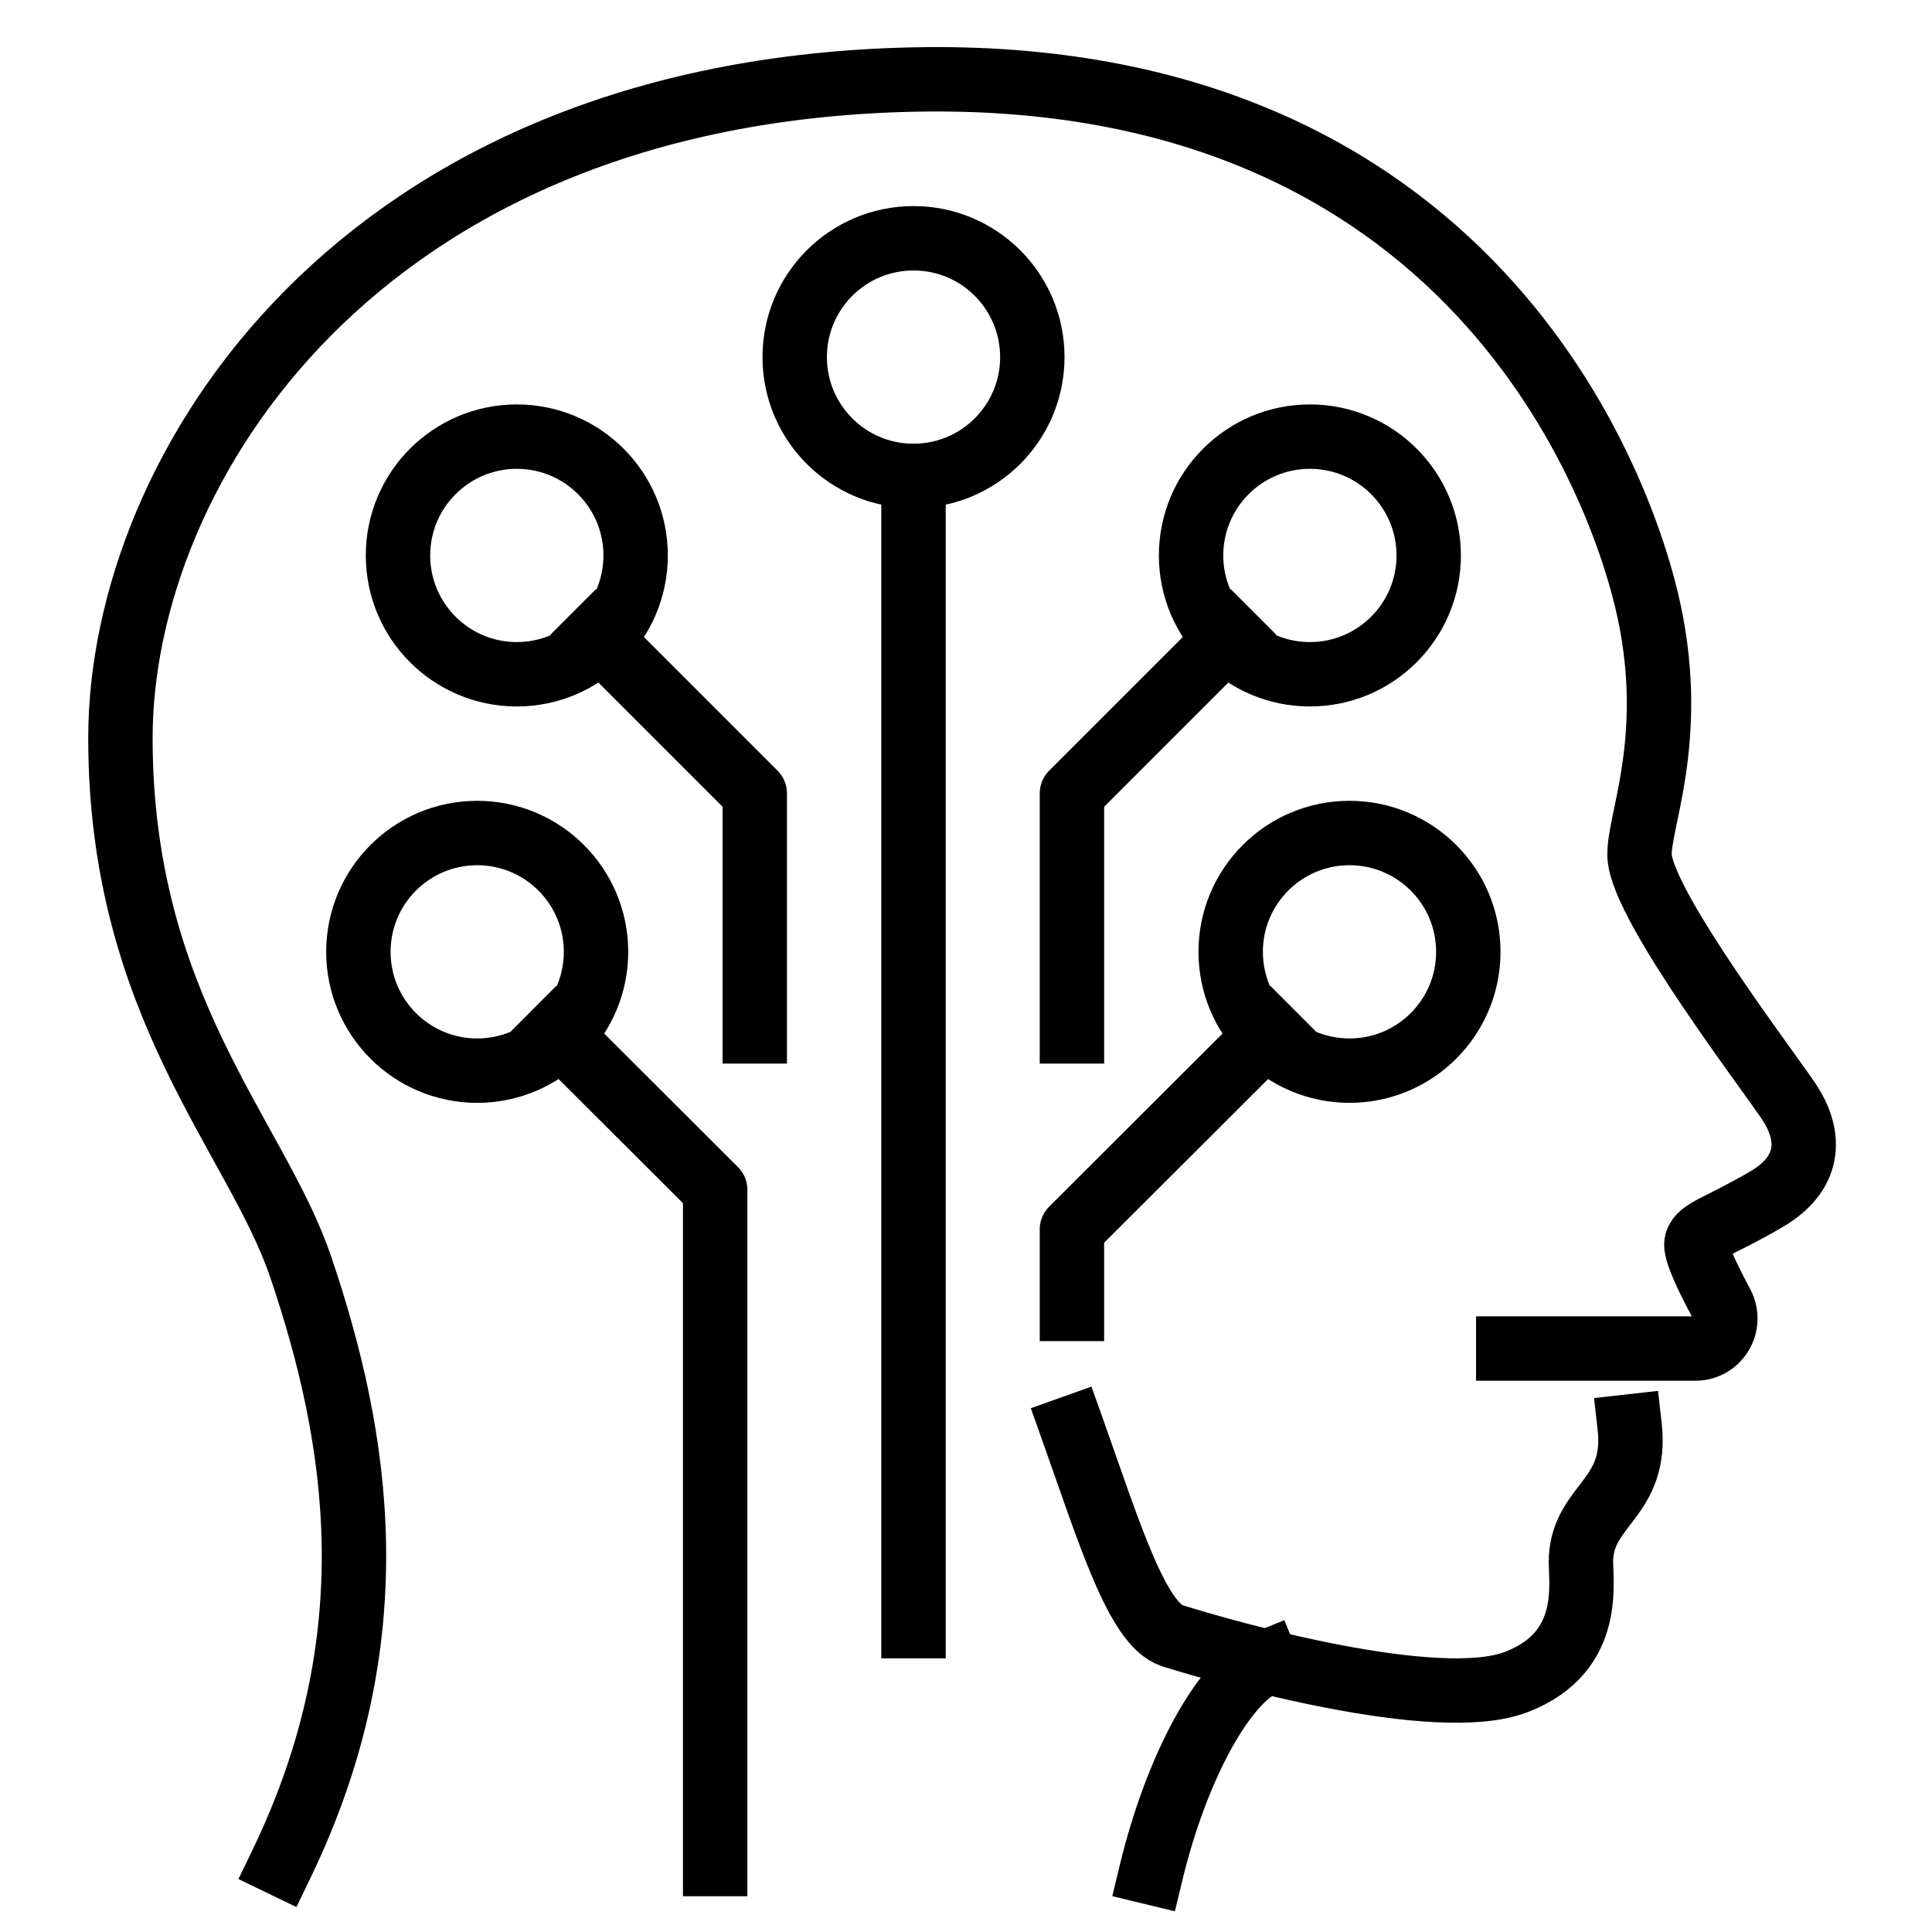
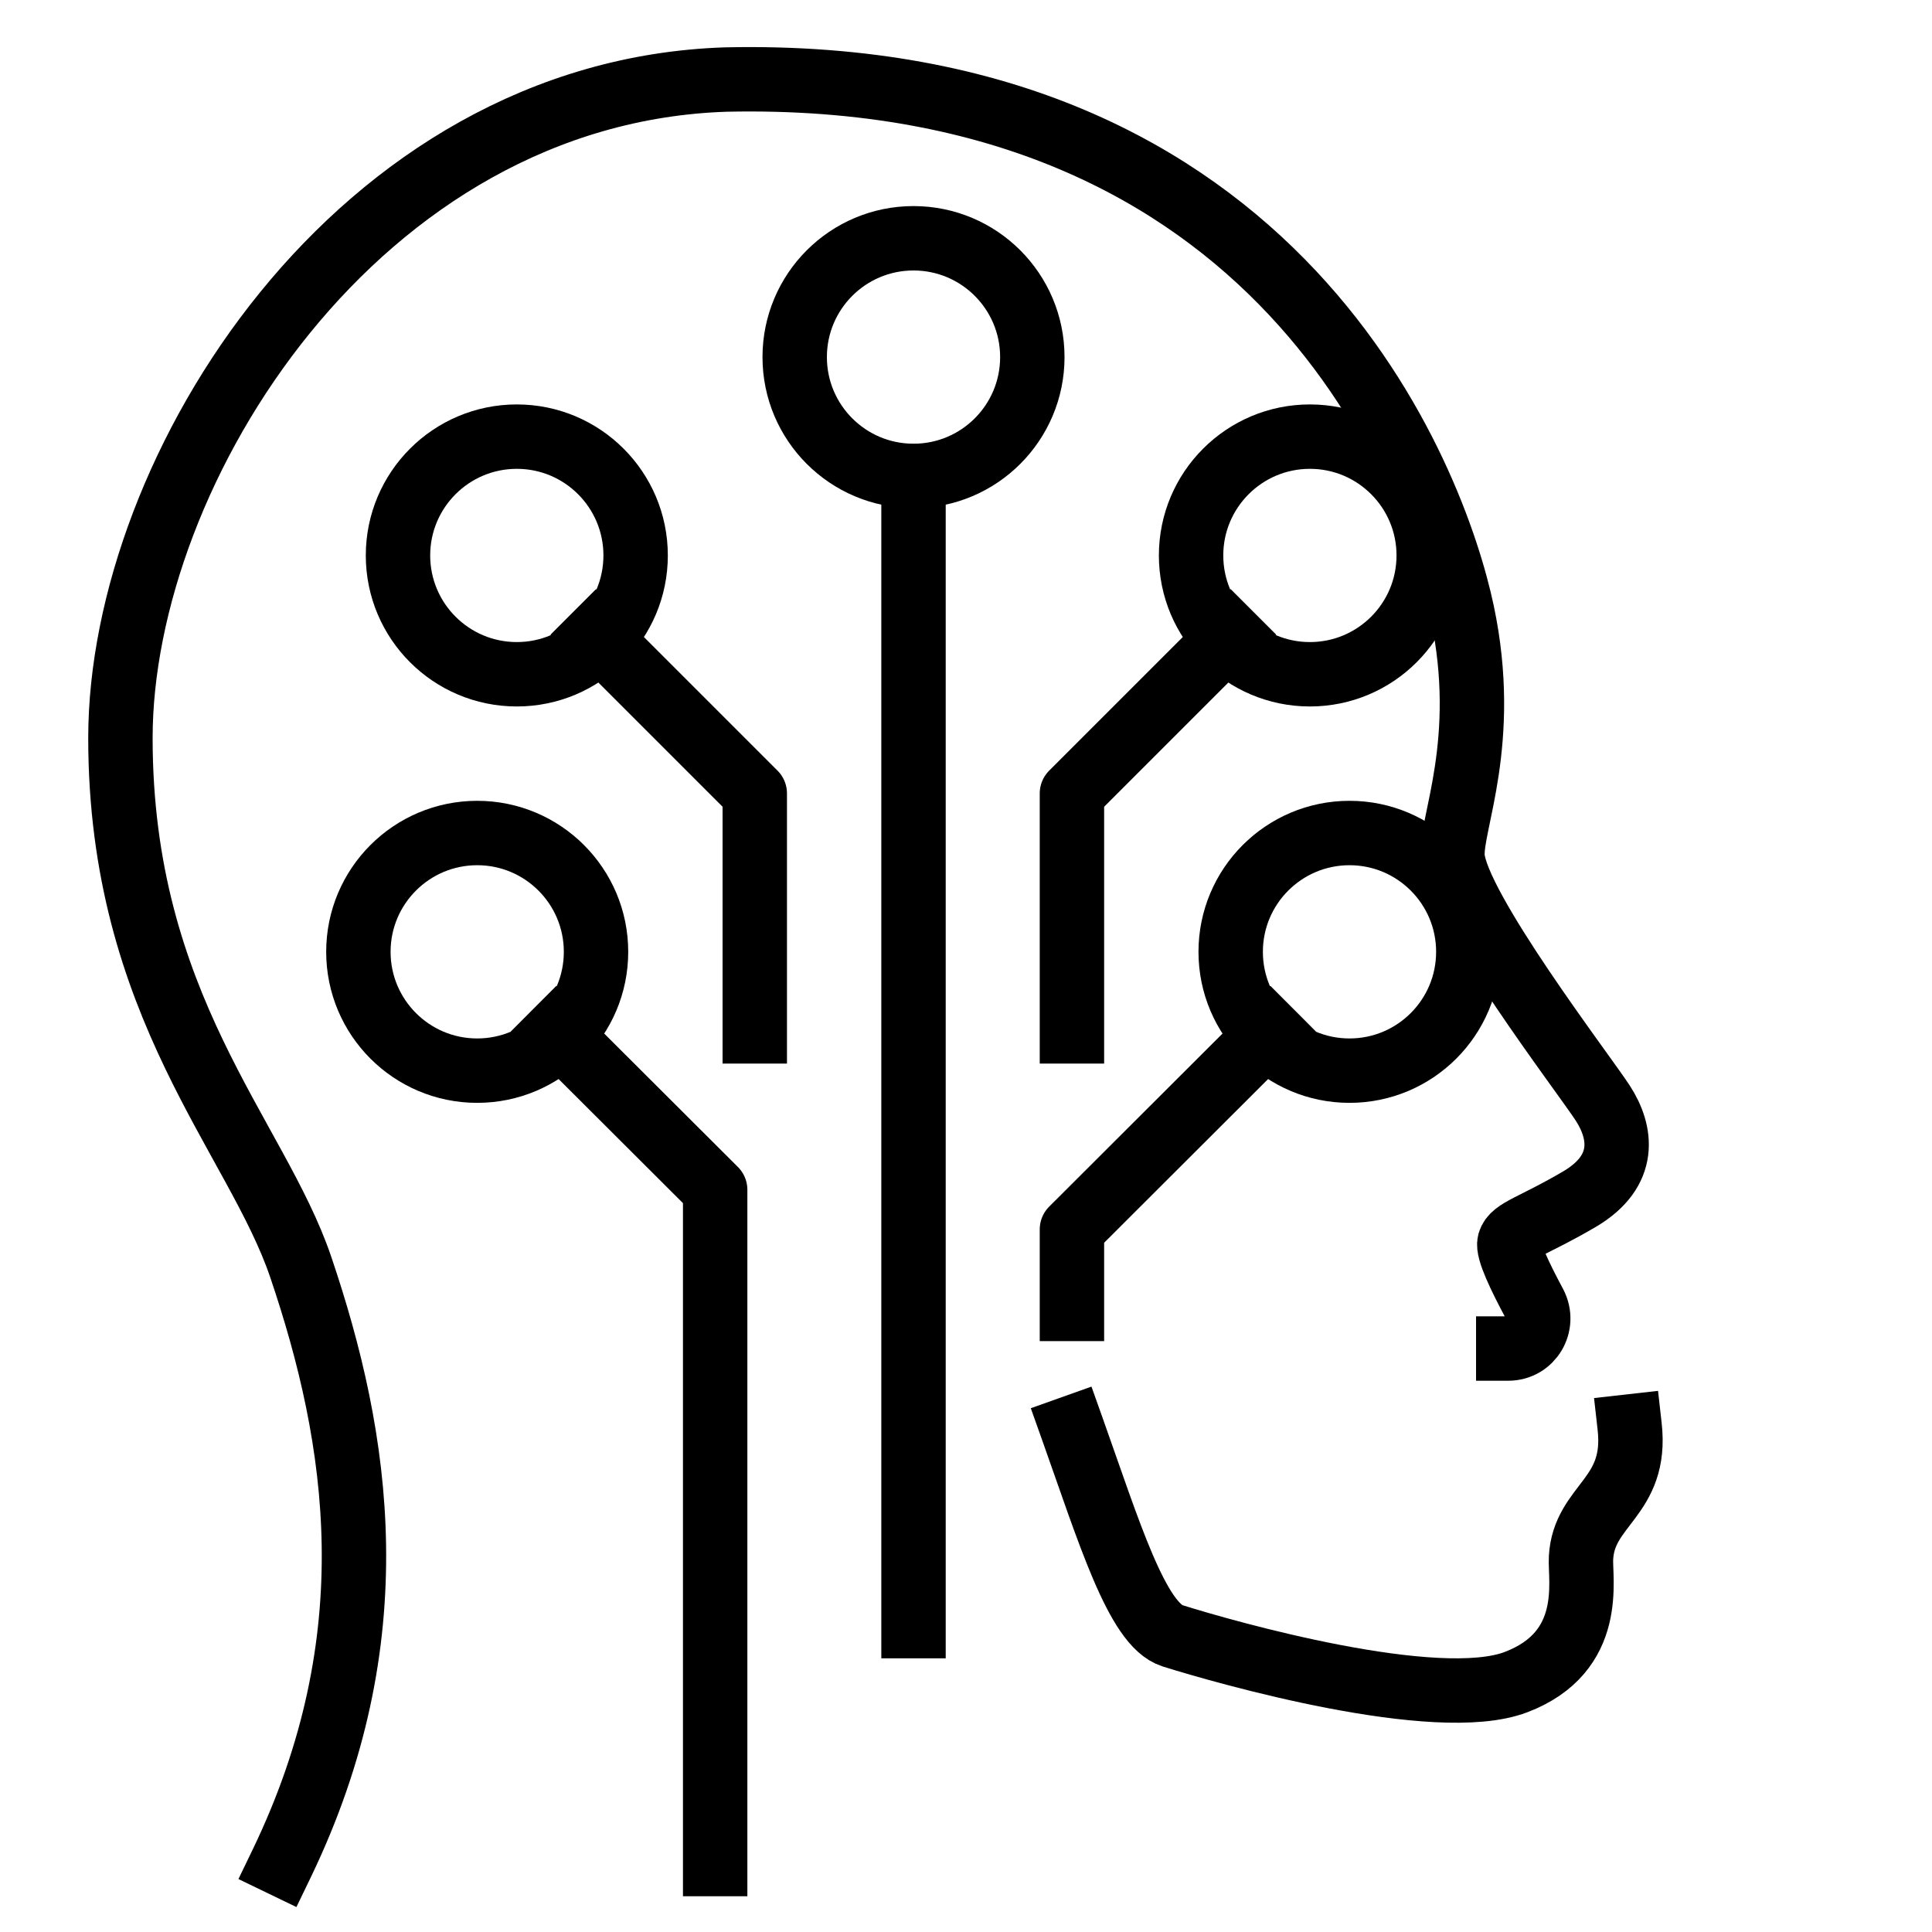
<svg xmlns="http://www.w3.org/2000/svg" id="Layer_1" data-name="Layer 1" viewBox="0 0 60 60">
  <defs>
    <style>
      .cls-1 {
        fill: none;
        stroke: #000;
        stroke-linecap: square;
        stroke-linejoin: round;
        stroke-width: 2px;
      }
    </style>
  </defs>
-   <path class="cls-1" d="M46.84,41.88h5.81c.71,0,1.15-.75.82-1.38-.46-.86-.85-1.67-.78-1.92.11-.38.73-.49,2.19-1.35,1.46-.87,1.3-2.06.7-2.98-.6-.92-4.55-6.07-4.66-7.64-.07-1.02,1.15-3.58.3-7.6-.85-4.02-5.59-16.91-22.86-16.54C11.1,2.84,3.74,14.59,3.74,22.92s4.23,12.38,5.6,16.43c1.81,5.34,2.79,11.52-.6,18.54" />
-   <path class="cls-1" d="M35.75,58.15c.78-3.23,2.25-5.98,3.59-6.53" />
+   <path class="cls-1" d="M46.84,41.88c.71,0,1.15-.75.82-1.38-.46-.86-.85-1.67-.78-1.92.11-.38.73-.49,2.19-1.35,1.46-.87,1.3-2.06.7-2.98-.6-.92-4.55-6.07-4.66-7.64-.07-1.02,1.15-3.58.3-7.6-.85-4.02-5.59-16.91-22.86-16.54C11.1,2.84,3.74,14.59,3.74,22.92s4.23,12.38,5.6,16.43c1.81,5.34,2.79,11.52-.6,18.54" />
  <path class="cls-1" d="M33.29,44.34c1.15,3.23,2.02,6.11,3.12,6.46,1.65.52,8.2,2.38,10.67,1.44,2.47-.94,1.98-3.19,2.02-3.86.09-1.66,1.76-1.86,1.51-4.08" />
  <circle class="cls-1" cx="16.05" cy="17.25" r="3.69" />
  <circle class="cls-1" cx="40.68" cy="17.25" r="3.69" />
  <circle class="cls-1" cx="28.37" cy="11.09" r="3.69" />
  <line class="cls-1" x1="28.37" y1="14.79" x2="28.37" y2="50.5" />
  <polyline class="cls-1" points="38.22 19.71 33.29 24.64 33.29 32.03" />
  <polyline class="cls-1" points="18.51 19.71 23.44 24.64 23.44 32.03" />
  <circle class="cls-1" cx="14.82" cy="29.56" r="3.69" />
  <polyline class="cls-1" points="17.28 32.03 22.21 36.95 22.21 57.89" />
  <circle class="cls-1" cx="41.91" cy="29.56" r="3.69" />
  <polyline class="cls-1" points="39.45 32.03 33.29 38.18 33.29 40.65" />
</svg>